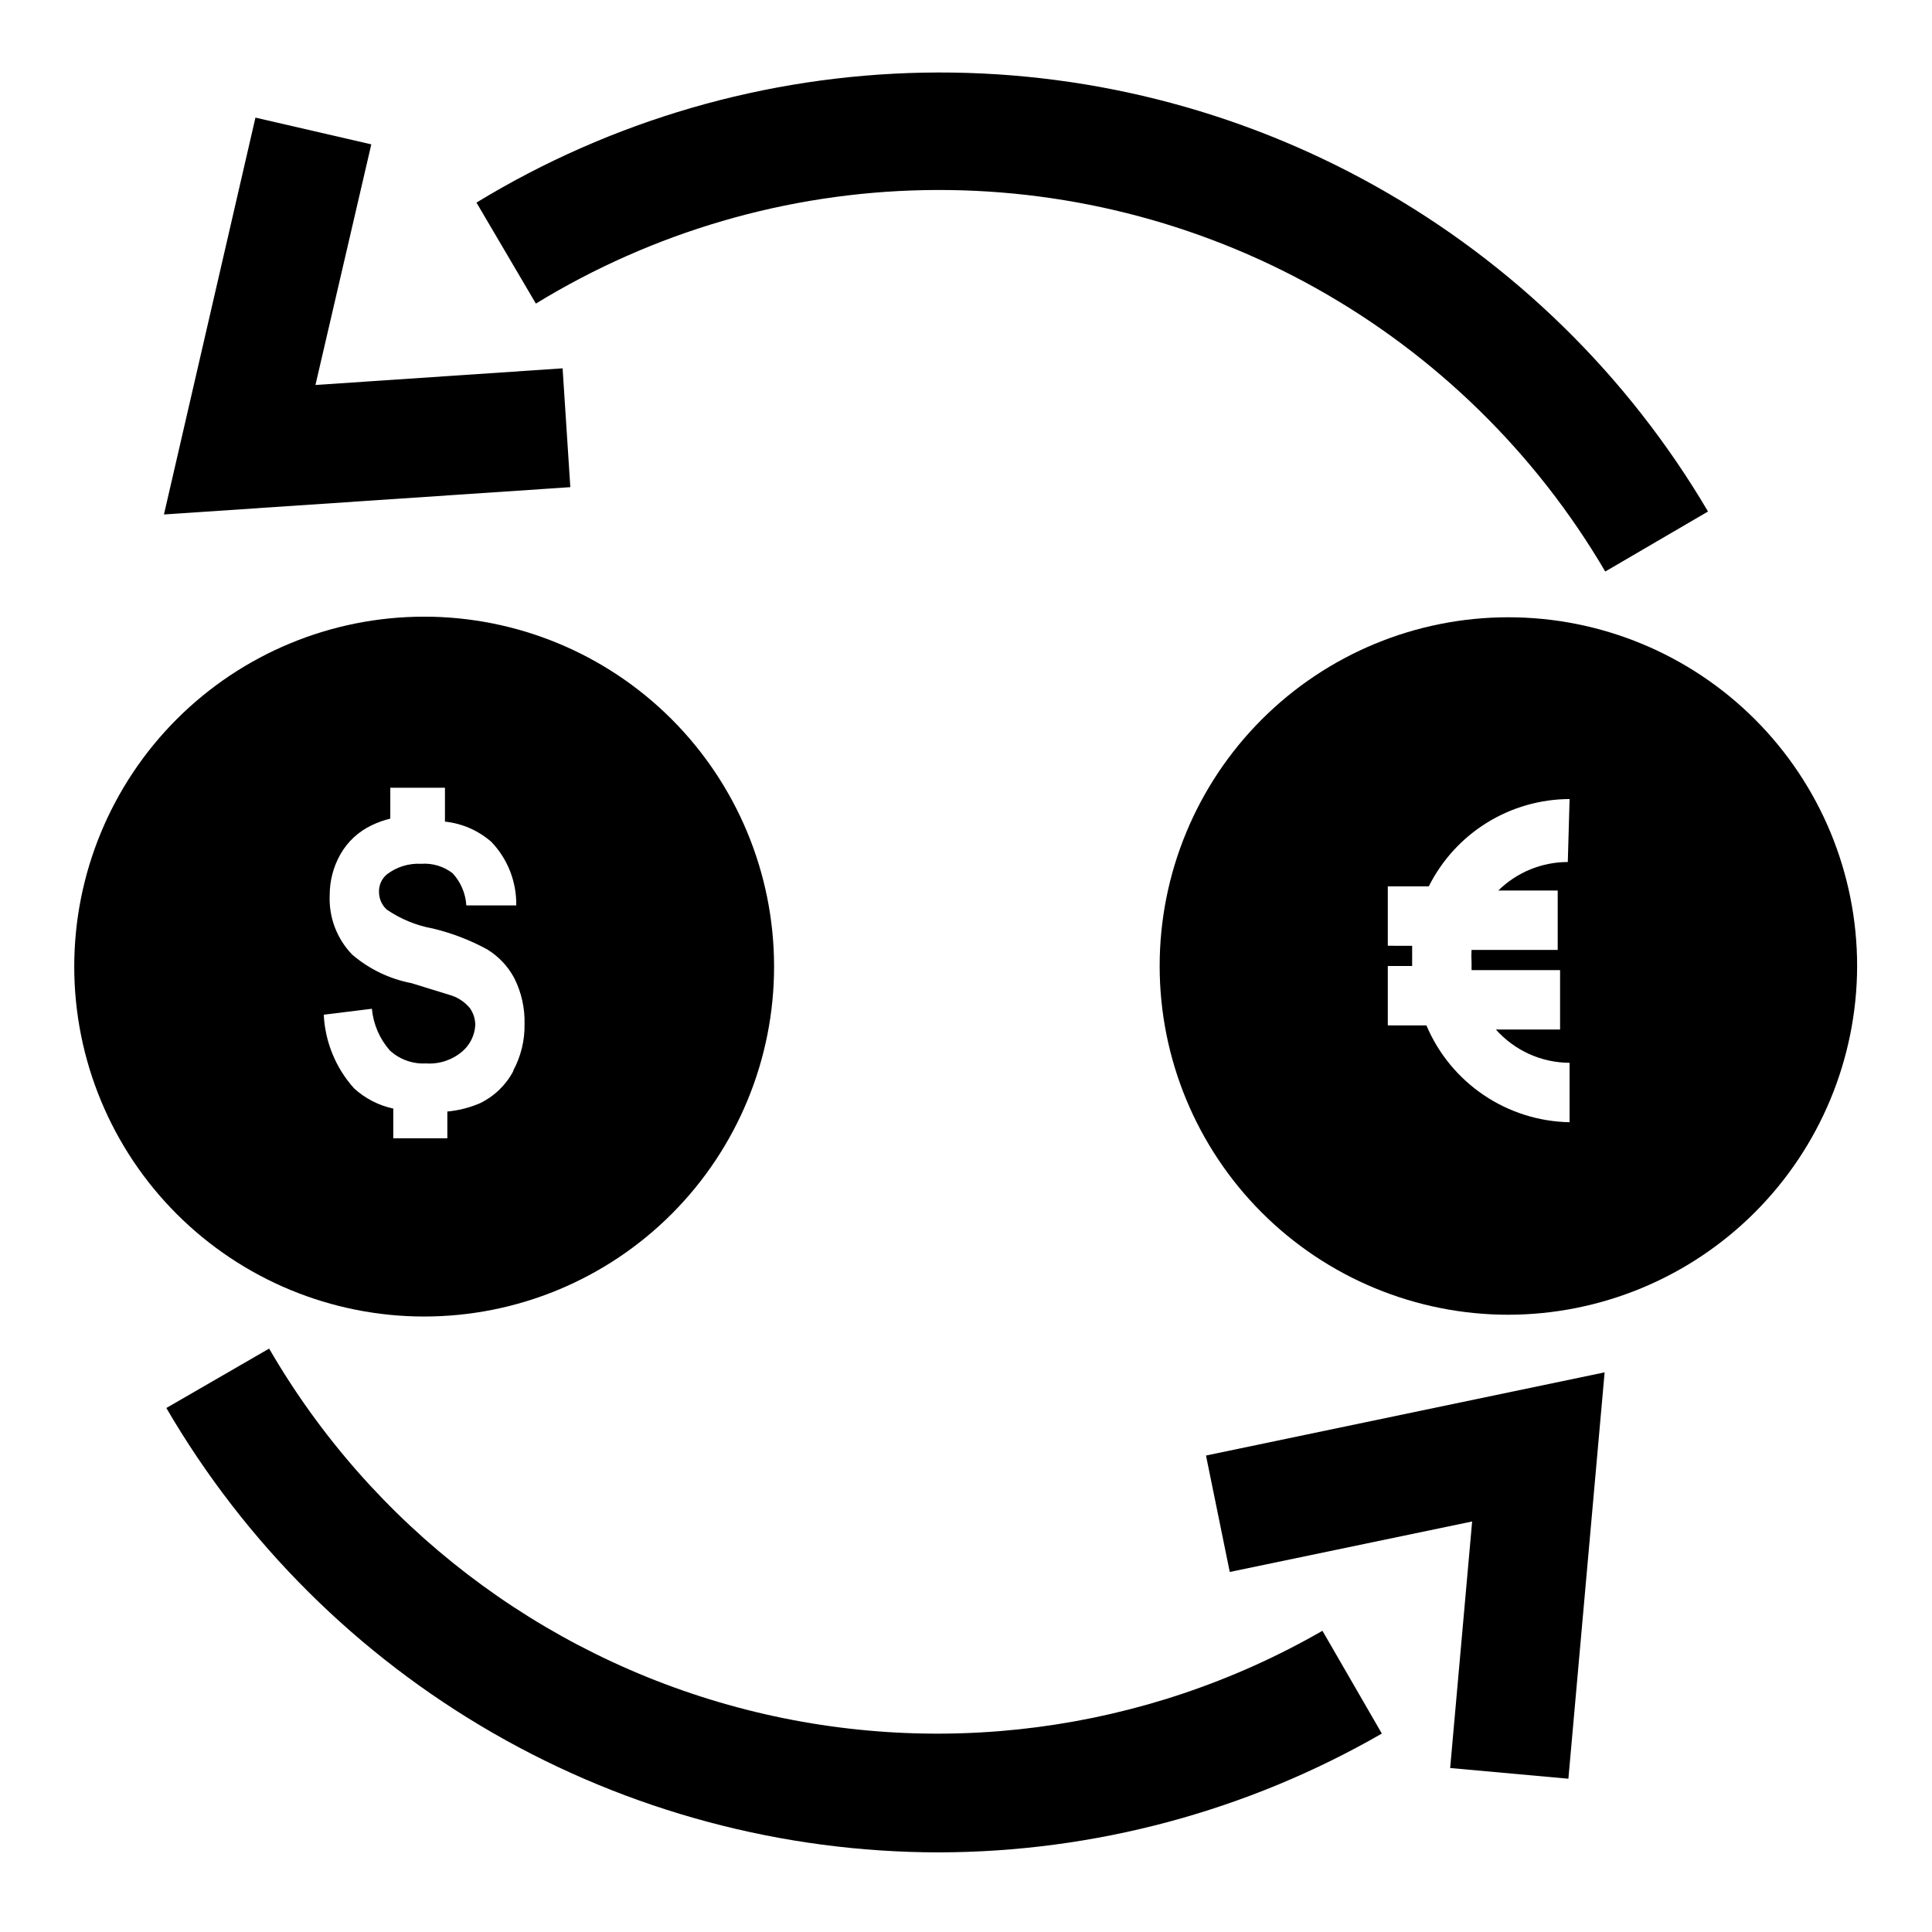
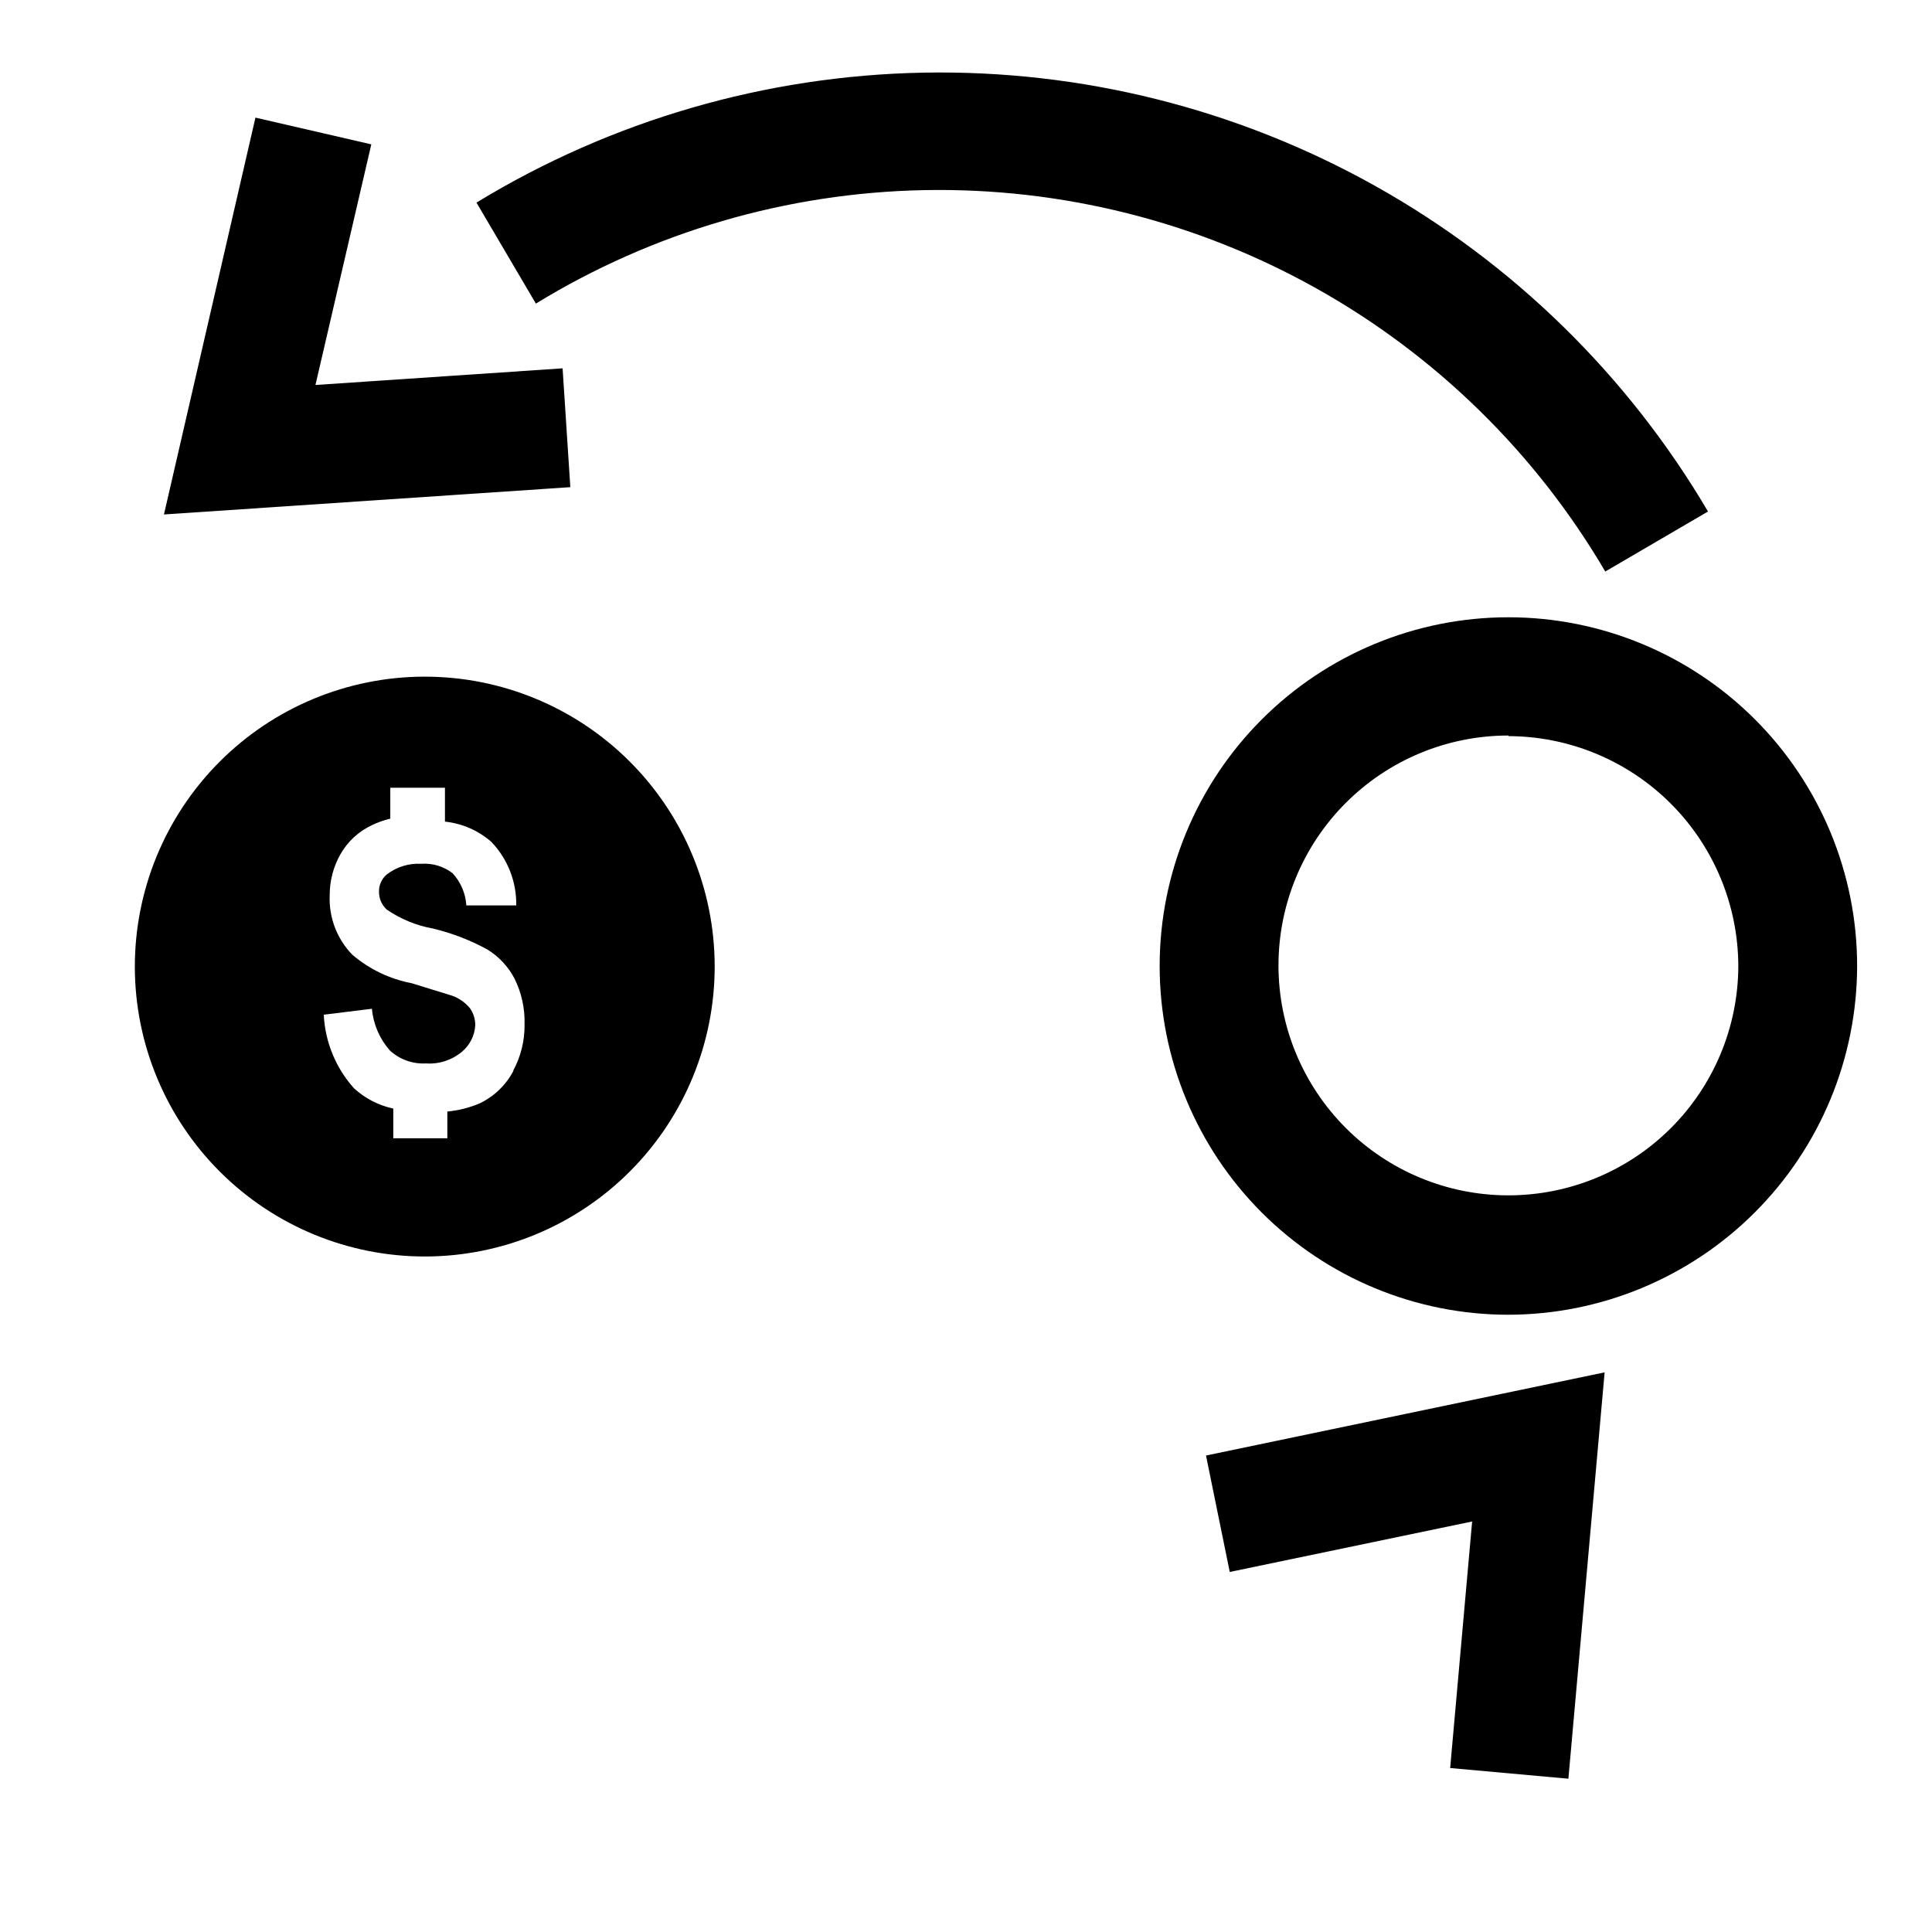
<svg xmlns="http://www.w3.org/2000/svg" fill="#000000" width="800px" height="800px" version="1.1" viewBox="144 144 512 512">
  <g>
    <path d="m256.41 323.32c-20.379 0.043-39.902 8.176-54.281 22.617-14.379 14.438-22.434 33.996-22.395 54.371 0.043 20.379 8.18 39.902 22.617 54.281s33.996 22.434 54.371 22.395c20.379-0.043 39.902-8.18 54.281-22.617 14.379-14.438 22.434-33.996 22.395-54.371-0.043-20.379-8.176-39.902-22.617-54.281-14.438-14.383-33.996-22.438-54.371-22.395zm23.617 104.54-0.004 0.004c-1.957 3.699-5.047 6.676-8.816 8.5-2.754 1.184-5.676 1.926-8.656 2.203v7.086h-14.328v-7.871c-3.879-0.832-7.465-2.68-10.391-5.356-4.844-5.387-7.68-12.285-8.031-19.52l12.754-1.574c0.379 4.078 2.031 7.934 4.723 11.02 2.598 2.41 6.066 3.66 9.605 3.465 3.488 0.246 6.938-0.887 9.602-3.148 2.047-1.746 3.297-4.246 3.465-6.93 0.023-1.633-0.473-3.231-1.418-4.566-1.246-1.508-2.879-2.648-4.723-3.305l-10.707-3.305v-0.004c-5.816-1.105-11.242-3.707-15.742-7.555-4.078-4.199-6.242-9.898-5.984-15.746-0.016-3.805 0.961-7.551 2.836-10.863 1.914-3.371 4.832-6.066 8.344-7.715 1.559-0.75 3.195-1.328 4.879-1.73v-8.188h14.484v8.977c4.547 0.477 8.836 2.344 12.281 5.352 4.34 4.523 6.715 10.578 6.613 16.848h-13.227c-0.199-3.168-1.477-6.168-3.621-8.504-2.371-1.844-5.344-2.742-8.344-2.519-3.285-0.184-6.527 0.824-9.133 2.836-1.375 1.172-2.133 2.914-2.043 4.723 0.02 1.738 0.762 3.391 2.043 4.566 3.691 2.531 7.879 4.25 12.281 5.035 4.996 1.203 9.816 3.055 14.328 5.512 3.066 1.867 5.57 4.535 7.242 7.715 1.871 3.762 2.789 7.926 2.676 12.121 0.07 4.285-0.961 8.512-2.992 12.281z" />
-     <path d="m256.41 492.89c-24.586 0-48.164-9.762-65.555-27.141s-27.164-40.953-27.18-65.539c-0.012-24.582 9.738-48.168 27.105-65.566 17.371-17.398 40.938-27.188 65.523-27.219 24.586-0.027 48.176 9.711 65.582 27.07 17.41 17.359 27.211 40.922 27.254 65.508 0.043 24.621-9.711 48.246-27.105 65.672-17.395 17.426-41.004 27.215-65.625 27.215zm0-153.82v0.004c-16.262 0-31.855 6.465-43.344 17.973-11.488 11.512-17.93 27.113-17.902 43.375 0.031 16.262 6.523 31.844 18.051 43.312s27.145 17.883 43.406 17.828c16.262-0.059 31.832-6.578 43.281-18.125s17.836-27.176 17.75-43.434c-0.082-16.191-6.57-31.688-18.047-43.105s-27.008-17.824-43.195-17.824z" />
-     <path d="m543.74 492.42c-24.512 0-48.02-9.738-65.348-27.07-17.332-17.332-27.07-40.84-27.07-65.348 0-24.512 9.738-48.02 27.07-65.352 17.328-17.332 40.836-27.066 65.348-27.066 24.512 0 48.016 9.734 65.348 27.066 17.332 17.332 27.07 40.84 27.07 65.352-0.043 24.496-9.793 47.98-27.117 65.301-17.32 17.324-40.805 27.074-65.301 27.117zm0-153.5v-0.004c-16.152 0-31.641 6.414-43.066 17.828-11.426 11.414-17.848 26.898-17.863 43.051-0.016 16.148 6.387 31.645 17.789 43.078 11.406 11.438 26.887 17.875 43.035 17.902 16.152 0.027 31.652-6.356 43.098-17.754 11.441-11.395 17.895-26.867 17.938-43.016-0.043-16.148-6.477-31.621-17.891-43.039-11.418-11.418-26.895-17.852-43.039-17.891z" />
-     <path d="m543.74 323.32c-20.336 0-39.836 8.078-54.219 22.457-14.379 14.379-22.457 33.883-22.457 54.219 0 20.332 8.078 39.836 22.457 54.215 14.383 14.379 33.883 22.457 54.219 22.457 20.336 0 39.836-8.078 54.215-22.457 14.379-14.379 22.457-33.883 22.457-54.215 0-20.336-8.078-39.84-22.457-54.219-14.379-14.379-33.879-22.457-54.215-22.457zm15.742 49.121c-6.891 0.008-13.508 2.723-18.418 7.559h15.742v15.742h-22.828c-0.07 1.102-0.07 2.207 0 3.309v2.047h23.457v15.742h-17.004c4.965 5.578 12.059 8.781 19.523 8.816v15.746c-8.129-0.152-16.039-2.656-22.773-7.211-6.734-4.555-12.004-10.965-15.168-18.453h-10.234v-15.742h6.453v-2.047-3.305l-6.453-0.004v-15.742h10.863c3.469-6.934 8.793-12.77 15.379-16.855 6.59-4.086 14.184-6.262 21.934-6.289z" />
+     <path d="m543.74 492.42c-24.512 0-48.02-9.738-65.348-27.07-17.332-17.332-27.07-40.84-27.07-65.348 0-24.512 9.738-48.02 27.07-65.352 17.328-17.332 40.836-27.066 65.348-27.066 24.512 0 48.016 9.734 65.348 27.066 17.332 17.332 27.07 40.84 27.07 65.352-0.043 24.496-9.793 47.98-27.117 65.301-17.32 17.324-40.805 27.074-65.301 27.117zm0-153.5c-16.152 0-31.641 6.414-43.066 17.828-11.426 11.414-17.848 26.898-17.863 43.051-0.016 16.148 6.387 31.645 17.789 43.078 11.406 11.438 26.887 17.875 43.035 17.902 16.152 0.027 31.652-6.356 43.098-17.754 11.441-11.395 17.895-26.867 17.938-43.016-0.043-16.148-6.477-31.621-17.891-43.039-11.418-11.418-26.895-17.852-43.039-17.891z" />
    <path d="m569.41 295.46c-18.398-31.363-44.82-57.258-76.547-75.023s-67.613-26.754-103.97-26.051c-36.355 0.707-71.867 11.086-102.88 30.07l-15.742-26.766h-0.004c35.746-21.777 76.641-33.66 118.49-34.438 41.852-0.773 83.152 9.586 119.68 30.023 36.527 20.438 66.969 50.215 88.203 86.281z" />
-     <path d="m392.76 634.9c-41.434-0.035-82.129-10.926-118.04-31.59-35.914-20.664-65.781-50.375-86.637-86.176l27.238-15.742c27.16 46.867 71.793 81.055 124.12 95.074 52.324 14.016 108.07 6.719 155.02-20.289l15.742 27.238 0.004-0.004c-35.73 20.57-76.223 31.426-117.45 31.488z" />
    <path d="m559.64 615.38-31.332-2.836 5.824-65.336-64.234 13.379-6.297-30.855 105.64-22.043z" />
    <path d="m187.45 280.34 24.246-105.17 30.703 7.086-14.801 63.766 65.496-4.41 2.047 31.488z" />
  </g>
</svg>